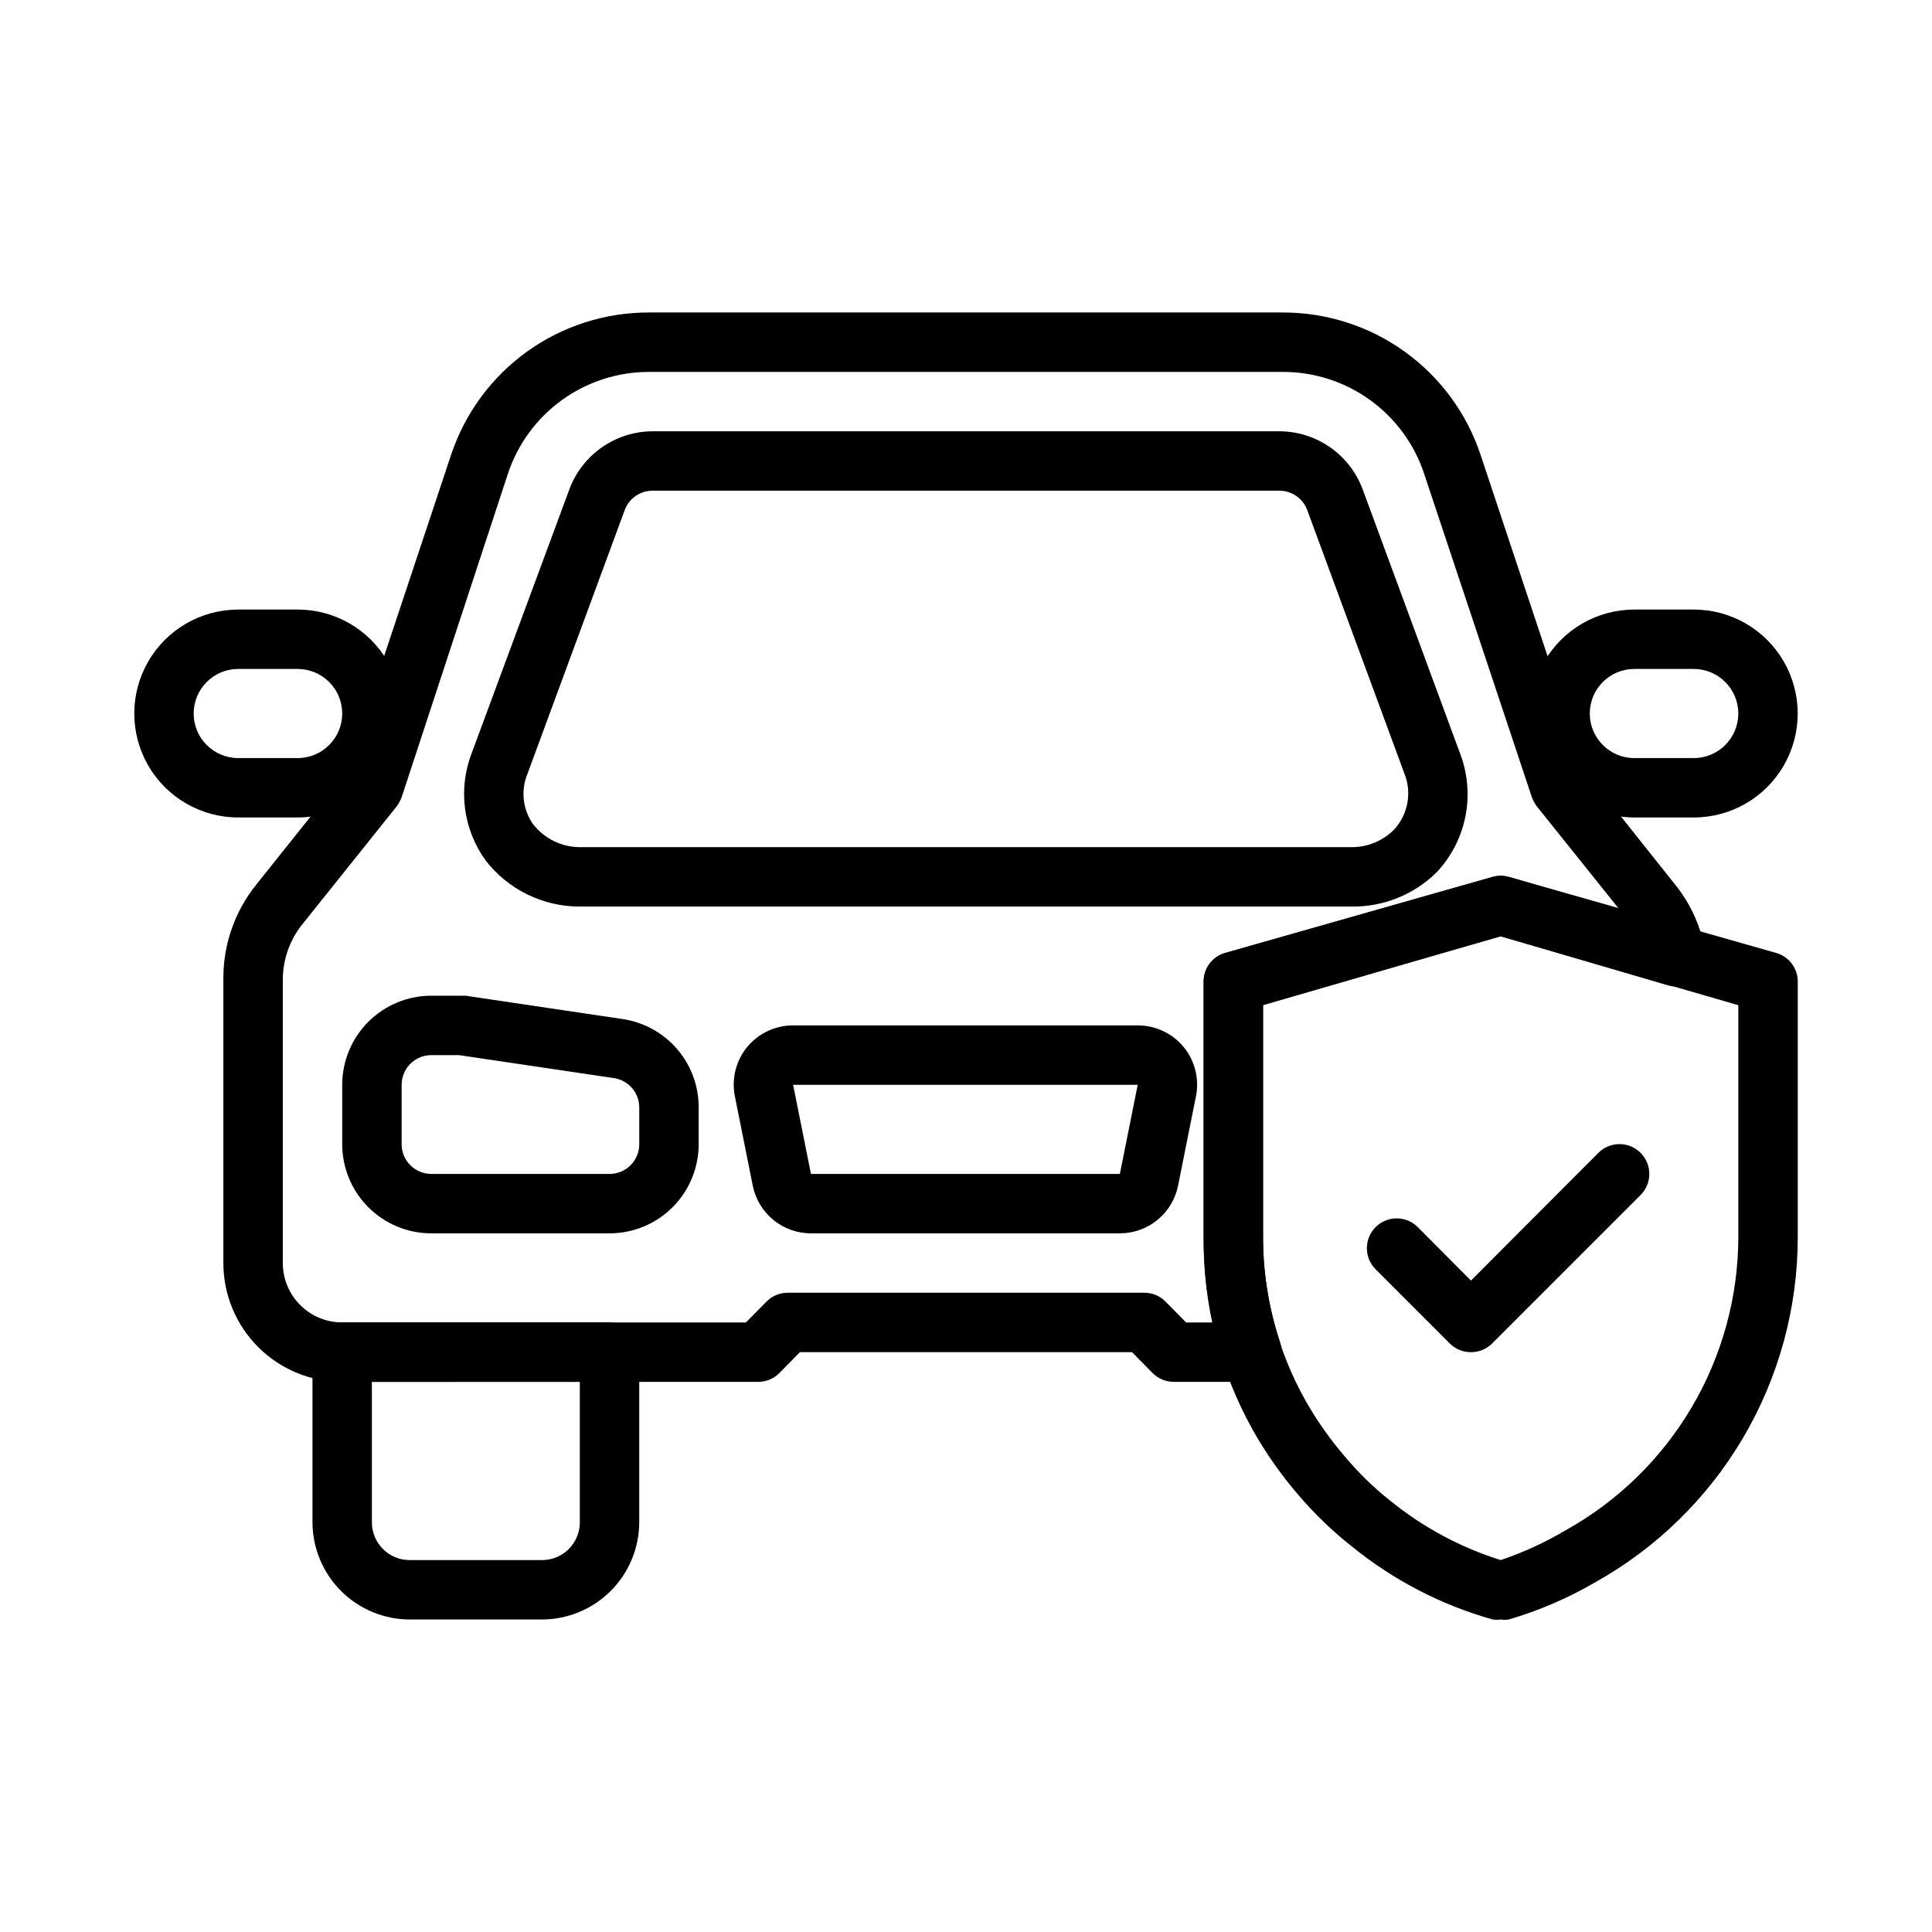
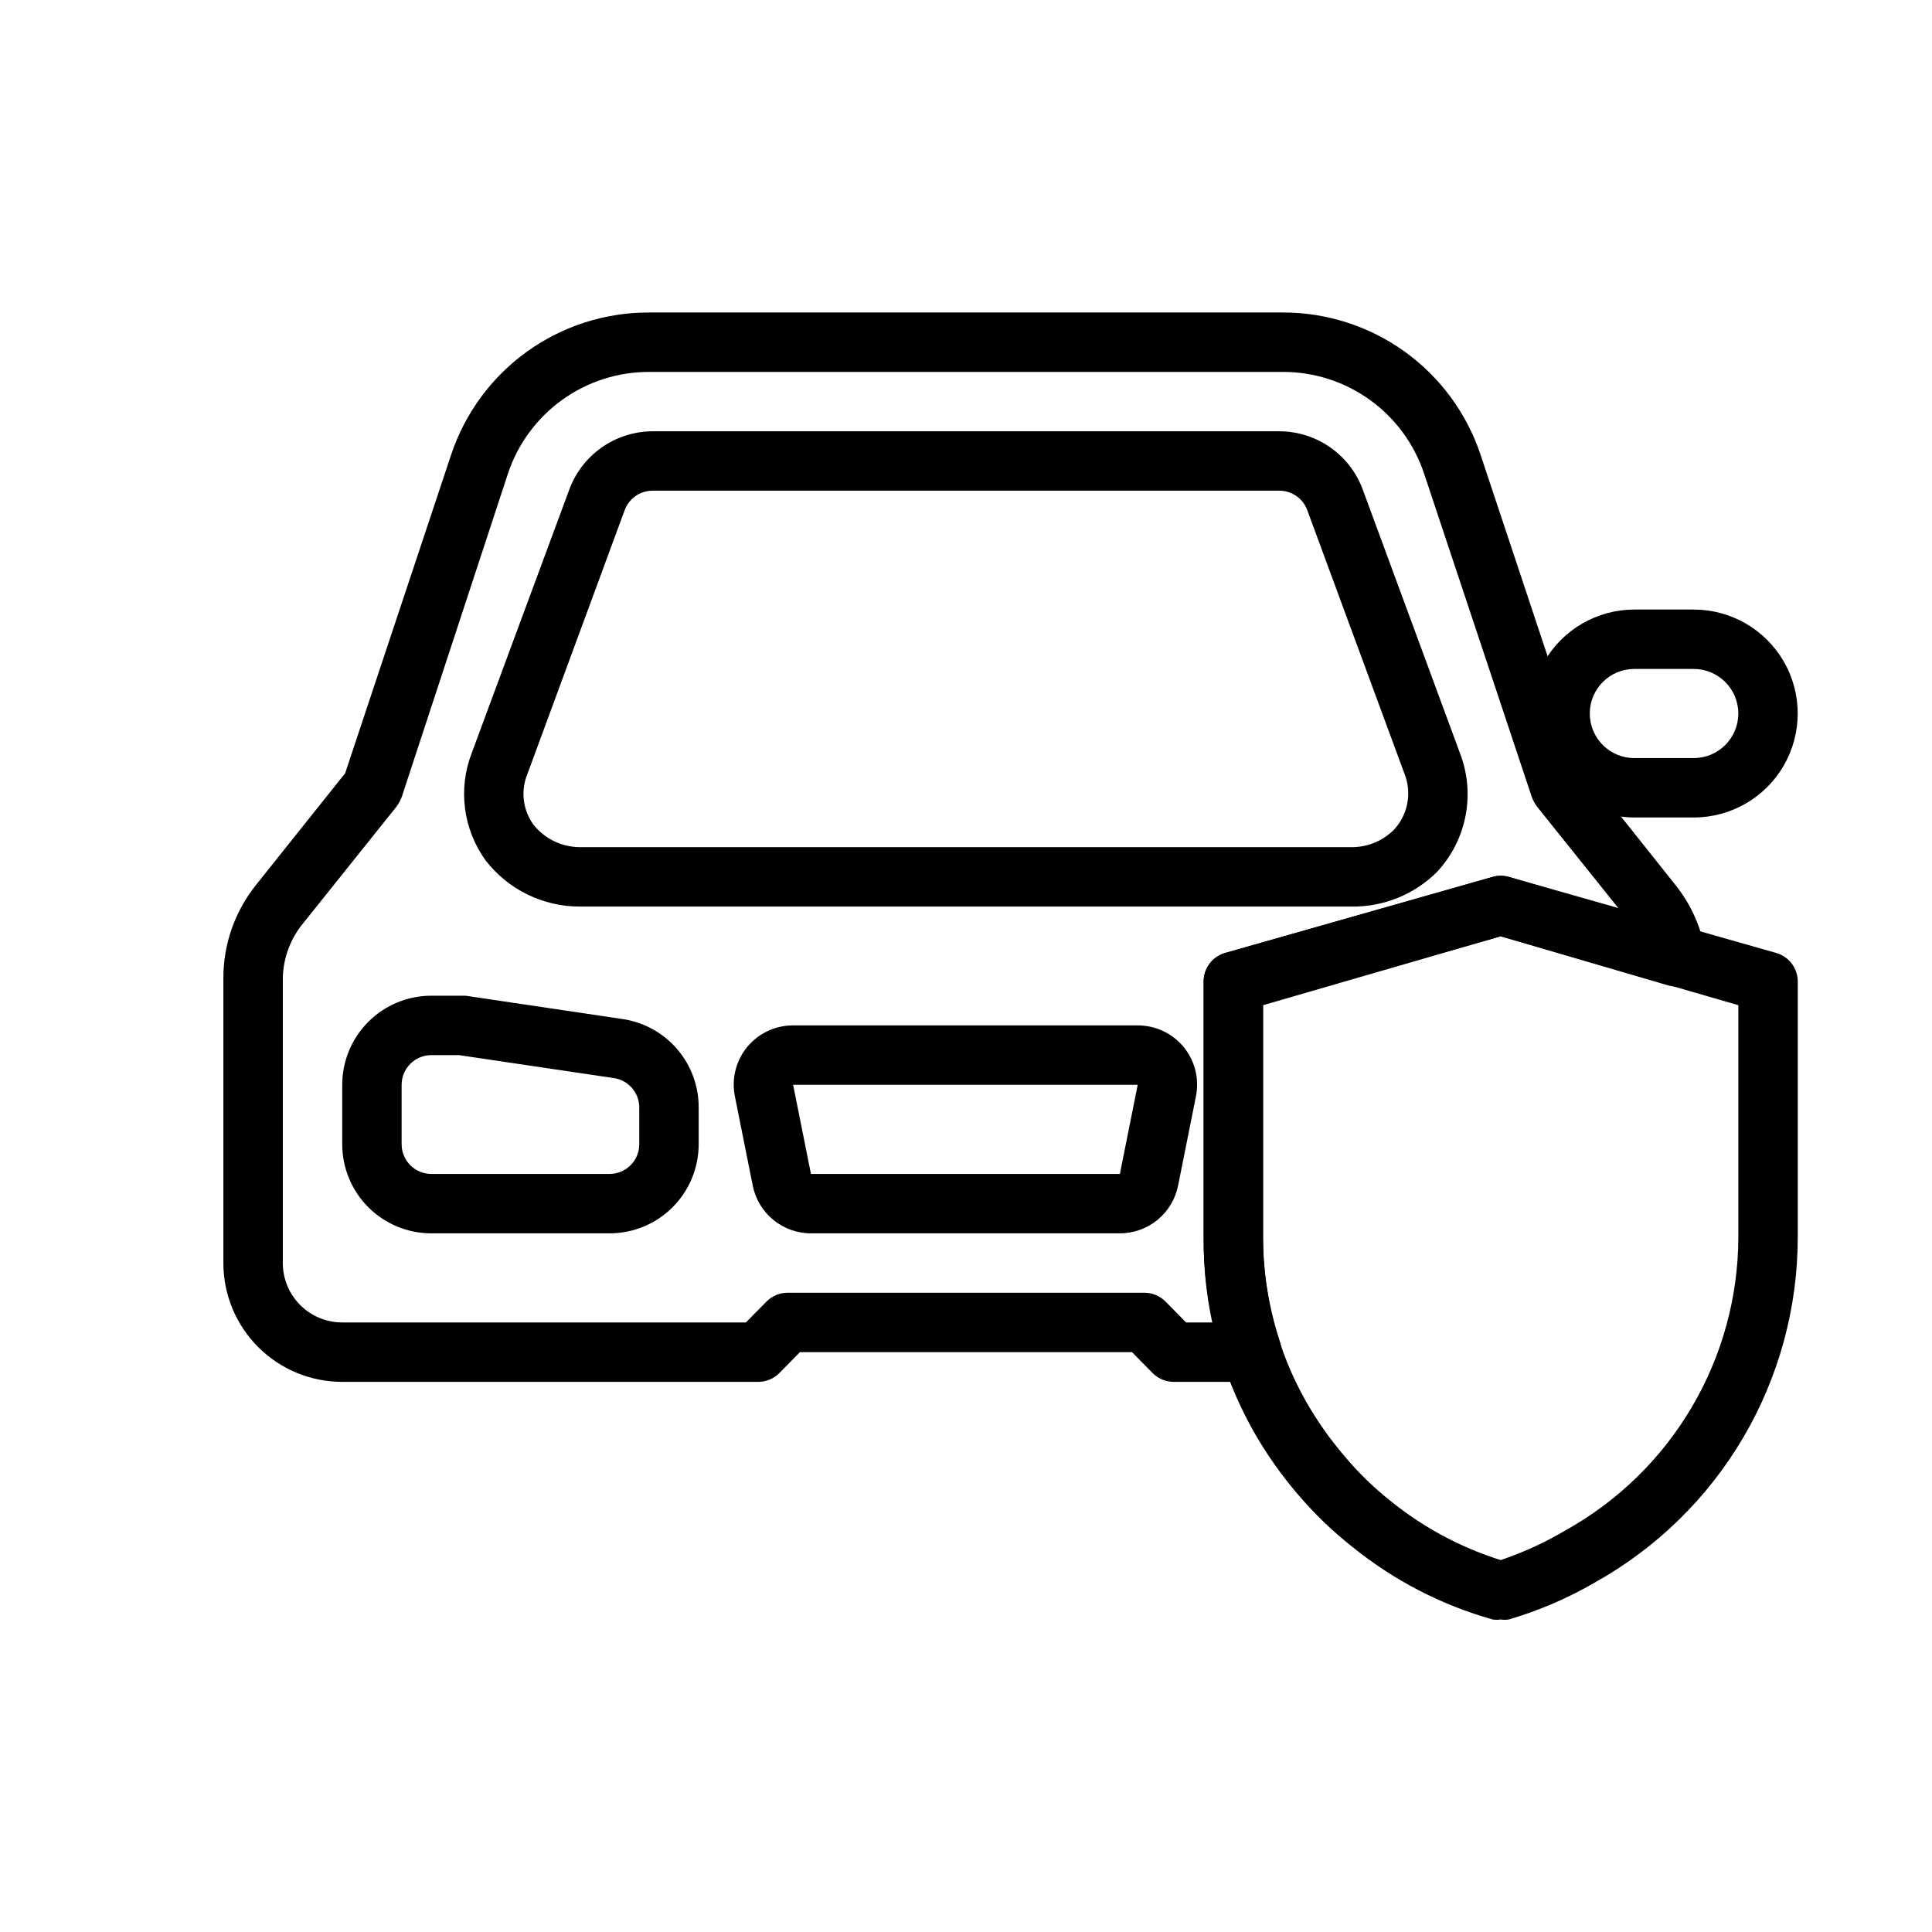
<svg xmlns="http://www.w3.org/2000/svg" fill="#000000" width="800px" height="800px" version="1.1" viewBox="144 144 512 512">
  <g>
-     <path d="m287.66 573.18h-35.109c-6.82-0.02-13.355-2.738-18.18-7.562-4.82-4.824-7.539-11.359-7.562-18.18v-45.105c0-4.348 3.527-7.875 7.875-7.875h70.848c2.086 0 4.09 0.832 5.566 2.309 1.477 1.477 2.305 3.477 2.305 5.566v45.105c-0.02 6.82-2.738 13.355-7.562 18.18-4.824 4.824-11.359 7.543-18.18 7.562zm-45.105-62.977v37.234c0 5.523 4.477 9.996 9.996 9.996h35.109c2.652 0 5.195-1.051 7.07-2.926s2.93-4.418 2.93-7.07v-37.234z" />
    <path d="m475.73 510.21h-20.625c-2.09 0.012-4.102-0.809-5.59-2.281l-5.512-5.59h-88.008l-5.512 5.59h0.004c-1.488 1.473-3.496 2.293-5.59 2.281h-110.21c-8.352 0-16.363-3.316-22.266-9.223-5.906-5.906-9.223-13.914-9.223-22.266v-75.57c-0.004-8.961 3.051-17.652 8.656-24.641l23.617-29.598 28.102-84.469h0.004c3.668-10.973 10.699-20.516 20.094-27.27 9.398-6.754 20.684-10.375 32.254-10.359h168.14c11.559 0 22.824 3.633 32.207 10.383 9.379 6.754 16.398 16.285 20.066 27.246l28.102 84.469 23.617 29.676c4.082 5.113 6.789 11.184 7.871 17.633 0.473 2.688-0.48 5.43-2.519 7.242-2.019 1.781-4.812 2.406-7.398 1.656l-44.32-12.992-62.977 17.949v61.559c-0.004 9.496 1.512 18.93 4.488 27.945 0.805 2.465 0.348 5.168-1.227 7.227-1.57 2.062-4.059 3.215-6.648 3.086zm-17.398-15.742h7.086v-0.004c-1.637-7.391-2.453-14.941-2.438-22.512v-67.543c-0.137-3.637 2.238-6.891 5.746-7.871l70.848-20.152c1.391-0.391 2.859-0.391 4.25 0l29.363 8.66-21.883-27.316h-0.004c-0.551-0.75-1-1.57-1.336-2.441l-28.574-85.805c-2.609-7.836-7.617-14.648-14.316-19.48-6.695-4.832-14.742-7.438-23-7.441h-168.14c-8.258 0.004-16.305 2.609-23 7.441-6.695 4.832-11.703 11.645-14.312 19.48l-28.184 85.805c-0.336 0.871-0.785 1.691-1.336 2.441l-24.562 30.699c-3.492 4.125-5.465 9.32-5.59 14.723v75.57c0 4.176 1.66 8.18 4.613 11.133 2.953 2.953 6.957 4.609 11.133 4.609h106.98l5.512-5.59-0.004 0.004c1.488-1.477 3.5-2.297 5.59-2.285h94.465c2.094-0.012 4.106 0.809 5.59 2.285z" />
    <path d="m305.54 470.85h-47.234c-6.262 0-12.27-2.488-16.699-6.918-4.426-4.43-6.914-10.438-6.914-16.699v-15.742c0-6.266 2.488-12.273 6.914-16.699 4.43-4.43 10.438-6.918 16.699-6.918h9.055l41.328 6.141c5.703 0.766 10.93 3.59 14.699 7.938 3.766 4.348 5.82 9.922 5.766 15.676v9.605c0 6.262-2.484 12.27-6.914 16.699-4.43 4.43-10.438 6.918-16.699 6.918zm-47.23-47.23-0.004-0.004c-4.348 0-7.871 3.527-7.871 7.875v15.742c0 2.09 0.828 4.09 2.305 5.566s3.481 2.305 5.566 2.305h47.234c2.086 0 4.09-0.828 5.566-2.305 1.477-1.477 2.305-3.477 2.305-5.566v-9.684c0.027-4.004-2.953-7.391-6.926-7.871l-40.855-6.062z" />
    <path d="m440.78 470.85h-81.555c-3.695 0.07-7.297-1.16-10.176-3.477-2.879-2.32-4.852-5.574-5.57-9.199l-4.723-23.617v0.004c-0.934-4.621 0.25-9.418 3.227-13.07 3.07-3.734 7.684-5.852 12.52-5.746h91c4.723-0.012 9.199 2.098 12.199 5.746 2.981 3.652 4.164 8.449 3.231 13.07l-4.723 23.617-0.004-0.004c-0.707 3.57-2.633 6.785-5.445 9.098-2.816 2.309-6.34 3.574-9.98 3.578zm0-15.742m-86.594-23.617 4.723 23.617 81.871-0.004 4.723-23.617z" />
    <path d="m502.34 384.25h-204.67c-9.762 0.02-18.977-4.488-24.957-12.199-5.984-8.258-7.379-18.988-3.699-28.5l25.742-69.508c1.617-4.582 4.613-8.551 8.57-11.371 3.961-2.816 8.691-4.344 13.551-4.375h166.26c4.856 0.031 9.59 1.559 13.547 4.375 3.957 2.82 6.953 6.789 8.57 11.371l25.664 69.59c2.035 5.293 2.539 11.055 1.453 16.625-1.086 5.566-3.719 10.719-7.594 14.859-5.961 5.914-14.039 9.203-22.434 9.133zm-185.46-110.21c-3.266 0.02-6.18 2.059-7.32 5.117l-25.742 69.824c-1.855 4.406-1.32 9.461 1.414 13.383 2.973 3.859 7.566 6.129 12.441 6.141h204.67c4.168-0.02 8.16-1.688 11.098-4.644 3.75-4.062 4.793-9.934 2.676-15.035l-25.664-69.59h0.004c-1.117-3.09-4.035-5.16-7.32-5.195z" />
    <path d="m592.86 360.64h-15.746c-9.84 0-18.938-5.25-23.859-13.773-4.922-8.527-4.922-19.027 0-27.555 4.922-8.523 14.02-13.773 23.859-13.773h15.746c9.844 0 18.938 5.25 23.859 13.773 4.922 8.527 4.922 19.027 0 27.555-4.922 8.523-14.016 13.773-23.859 13.773zm-15.742-39.359h-0.004c-6.519 0-11.805 5.289-11.805 11.809 0 6.523 5.285 11.809 11.805 11.809h15.746c6.519 0 11.809-5.285 11.809-11.809 0-6.519-5.289-11.809-11.809-11.809z" />
-     <path d="m222.88 360.64h-15.746c-9.844 0-18.938-5.25-23.859-13.773-4.922-8.527-4.922-19.027 0-27.555 4.922-8.523 14.016-13.773 23.859-13.773h15.746c9.844 0 18.938 5.25 23.859 13.773 4.922 8.527 4.922 19.027 0 27.555-4.922 8.523-14.016 13.773-23.859 13.773zm-15.742-39.359h-0.004c-6.519 0-11.809 5.289-11.809 11.809 0 6.523 5.289 11.809 11.809 11.809h15.746c6.519 0 11.809-5.285 11.809-11.809 0-6.519-5.289-11.809-11.809-11.809z" />
-     <path d="m533.82 502.34c-2.094 0.012-4.106-0.809-5.59-2.285l-19.68-19.68c-3.086-3.086-3.086-8.09 0-11.176 3.086-3.09 8.09-3.09 11.176 0l14.094 14.168 33.77-33.852c3.086-3.086 8.09-3.086 11.18 0 3.086 3.09 3.086 8.094 0 11.18l-39.359 39.359h-0.004c-1.484 1.477-3.496 2.297-5.586 2.285z" />
-     <path d="m541.7 573.18c-0.703 0.113-1.422 0.113-2.125 0-13.598-3.824-26.266-10.391-37.234-19.285-5.16-4.062-9.906-8.625-14.172-13.621-4.609-5.324-8.668-11.102-12.121-17.238-8.746-15.598-13.25-33.211-13.066-51.09v-67.543c-0.137-3.637 2.238-6.891 5.746-7.871l70.848-20.152c1.391-0.391 2.859-0.391 4.25 0l70.848 20.152c3.504 0.98 5.883 4.234 5.746 7.871v67.543c-0.008 18.66-5.004 36.984-14.469 53.066-9.469 16.082-23.062 29.34-39.375 38.406-7.16 4.164-14.801 7.441-22.75 9.762-0.703 0.113-1.422 0.113-2.125 0zm-62.977-162.79v61.559c-0.043 15.195 3.863 30.141 11.336 43.375 2.961 5.199 6.414 10.102 10.312 14.641 3.606 4.309 7.641 8.238 12.043 11.73 8.68 7.051 18.617 12.395 29.285 15.742 5.981-2.016 11.73-4.652 17.16-7.871 13.848-7.695 25.391-18.945 33.445-32.59 8.051-13.641 12.324-29.184 12.371-45.027v-61.559l-62.977-18.266z" />
+     <path d="m541.7 573.18c-0.703 0.113-1.422 0.113-2.125 0-13.598-3.824-26.266-10.391-37.234-19.285-5.16-4.062-9.906-8.625-14.172-13.621-4.609-5.324-8.668-11.102-12.121-17.238-8.746-15.598-13.25-33.211-13.066-51.09v-67.543c-0.137-3.637 2.238-6.891 5.746-7.871l70.848-20.152c1.391-0.391 2.859-0.391 4.25 0l70.848 20.152c3.504 0.98 5.883 4.234 5.746 7.871v67.543c-0.008 18.66-5.004 36.984-14.469 53.066-9.469 16.082-23.062 29.34-39.375 38.406-7.16 4.164-14.801 7.441-22.75 9.762-0.703 0.113-1.422 0.113-2.125 0m-62.977-162.79v61.559c-0.043 15.195 3.863 30.141 11.336 43.375 2.961 5.199 6.414 10.102 10.312 14.641 3.606 4.309 7.641 8.238 12.043 11.73 8.68 7.051 18.617 12.395 29.285 15.742 5.981-2.016 11.73-4.652 17.16-7.871 13.848-7.695 25.391-18.945 33.445-32.59 8.051-13.641 12.324-29.184 12.371-45.027v-61.559l-62.977-18.266z" />
  </g>
</svg>